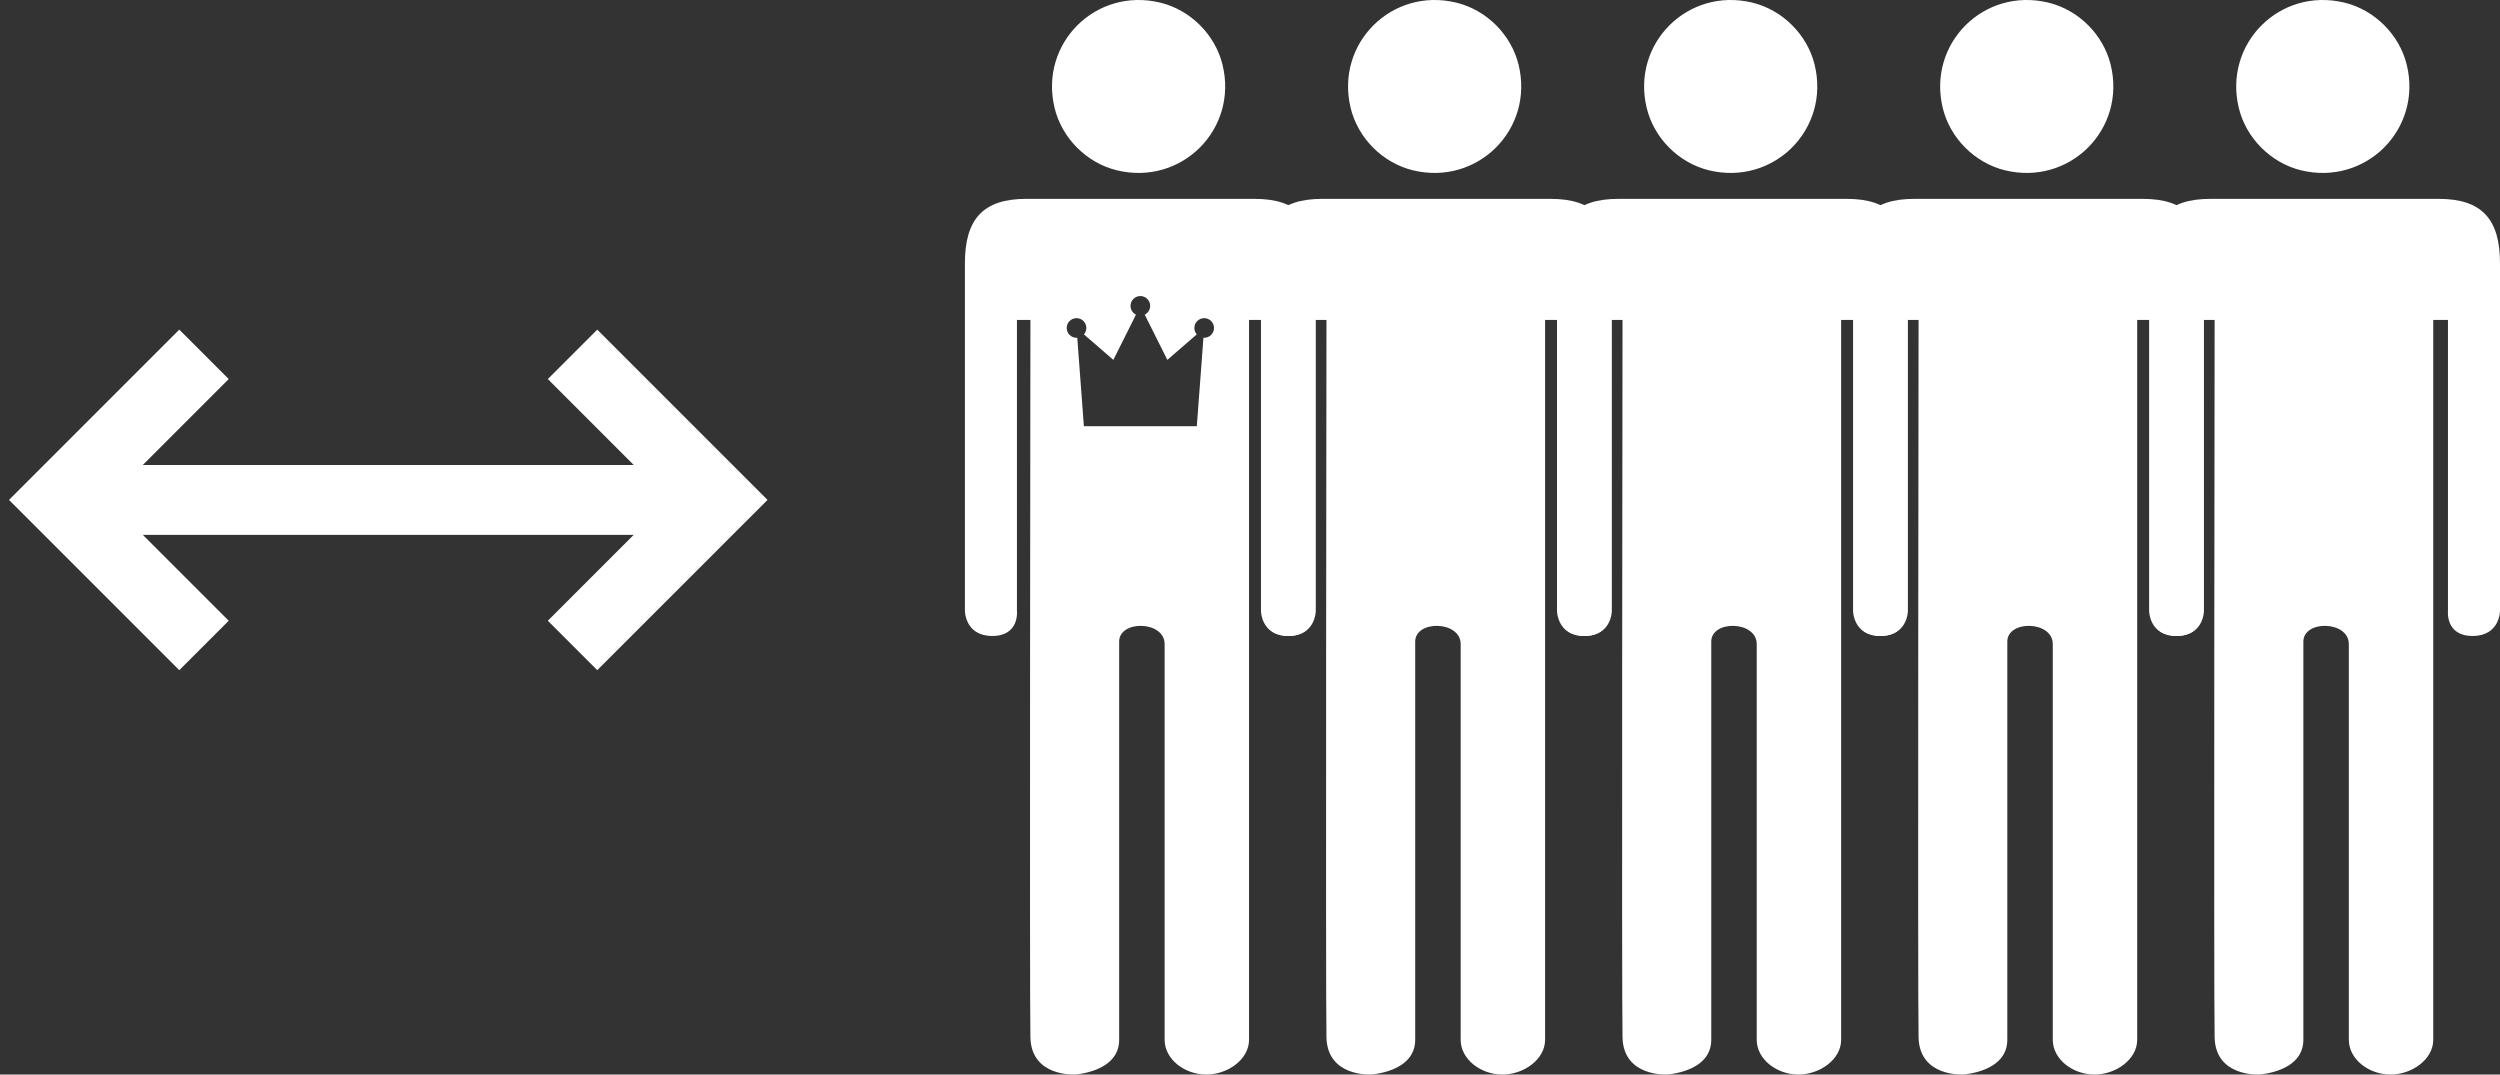
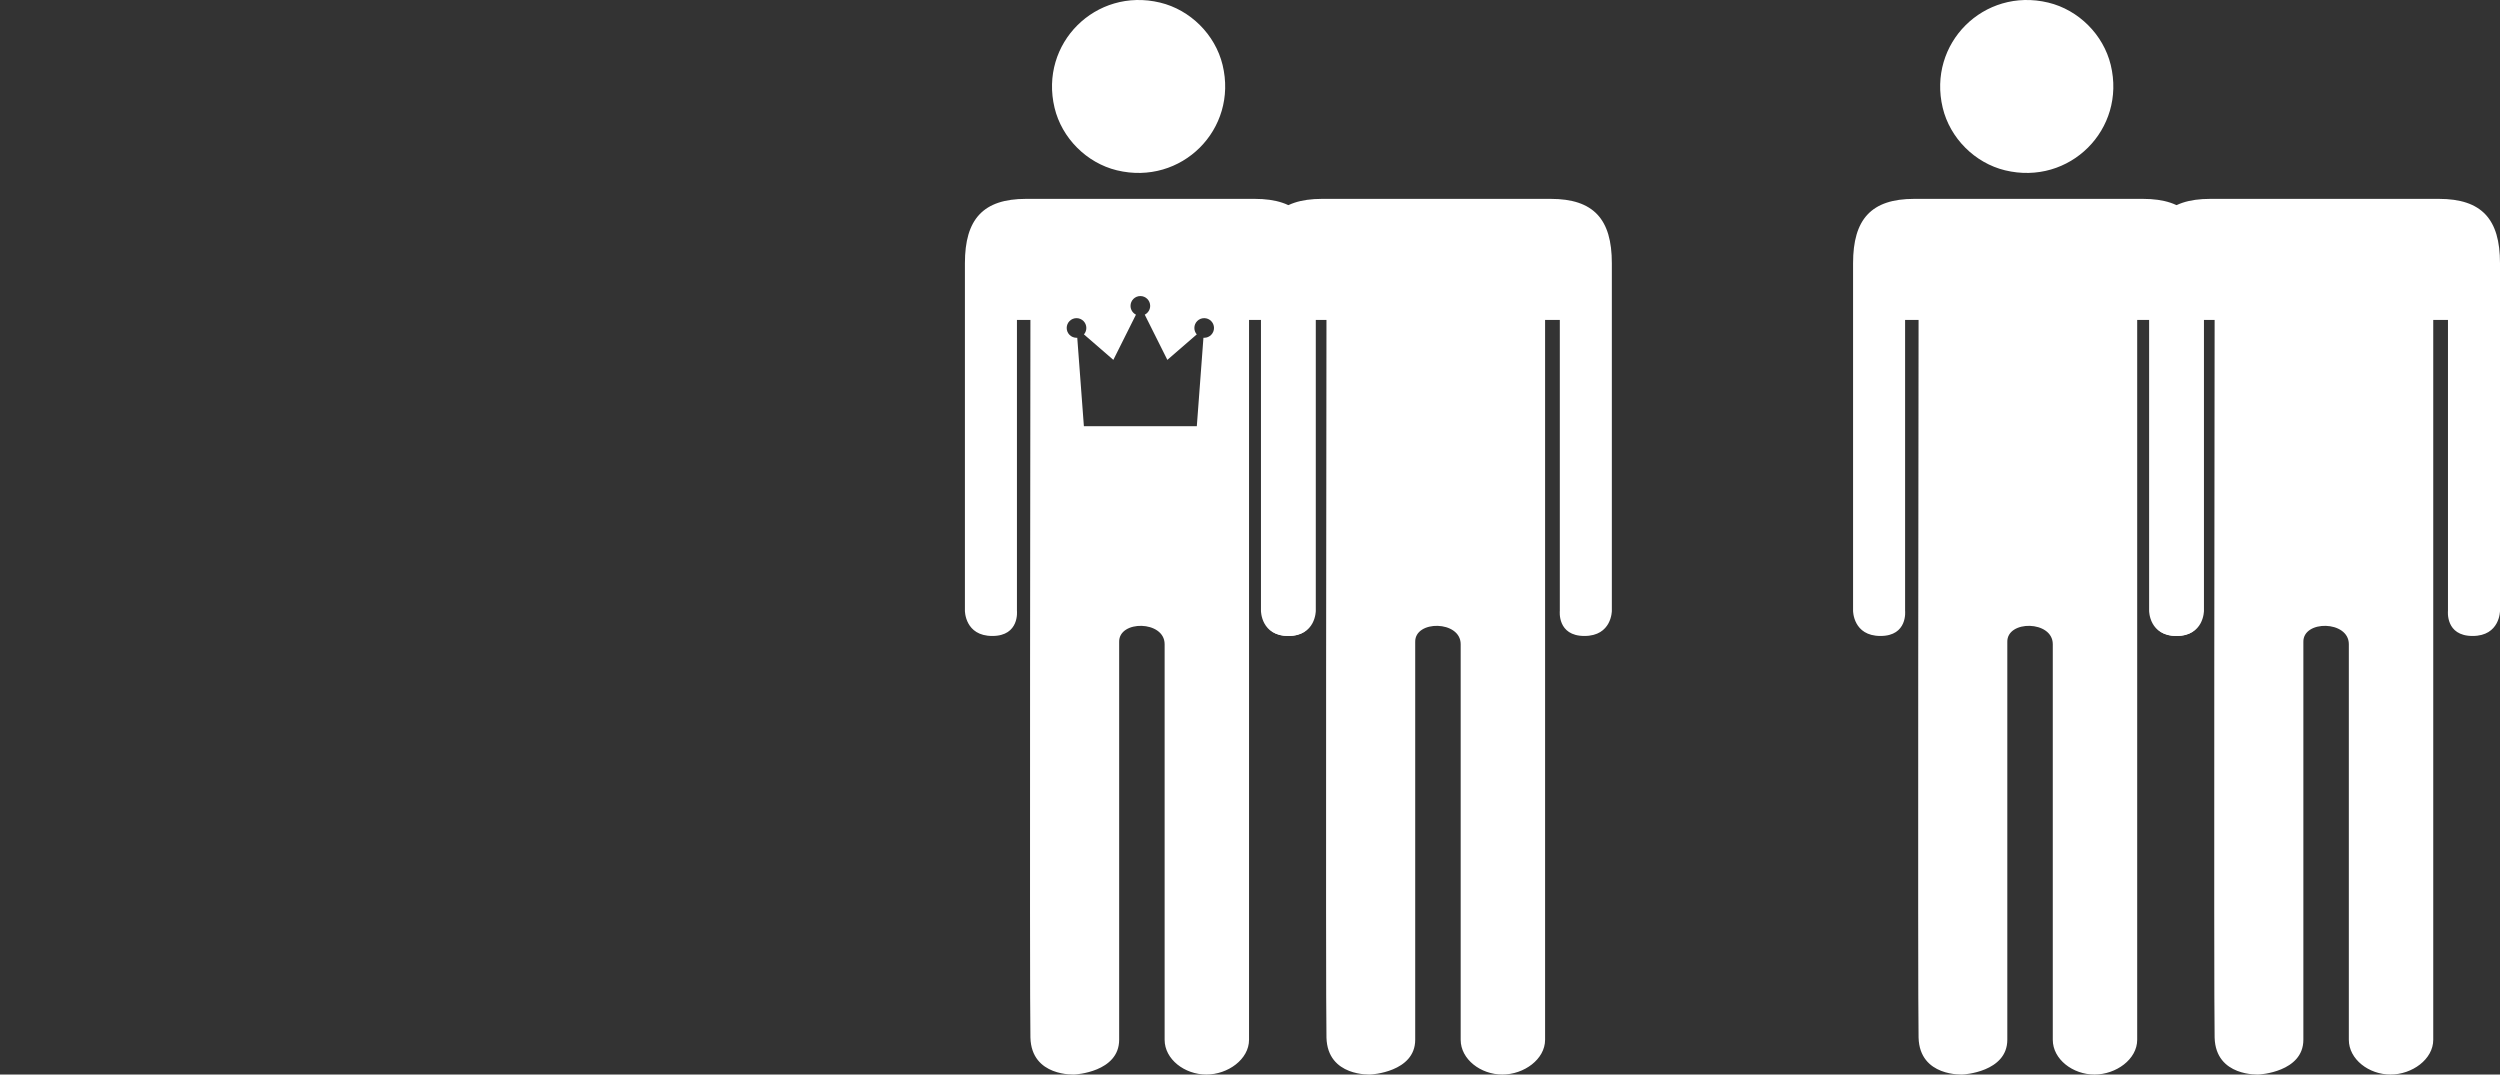
<svg xmlns="http://www.w3.org/2000/svg" width="228" height="98" viewBox="0 0 228 98" fill="none">
  <rect x="0" y="0" width="228" height="98" fill="#333333" stroke="none" />
  <path d="M111.499 5.92C112.923 11.8 107.743 16.961 101.858 15.532C99.097 14.86 96.839 12.595 96.176 9.835C94.77 3.968 99.925 -1.177 105.8 0.236C108.564 0.899 110.829 3.16 111.499 5.92Z" fill="white" />
  <path fill-rule="evenodd" clip-rule="evenodd" d="M93.974 29.178H92.745V55.71C92.745 55.71 93 58 90.5 58C88 58 88 55.71 88 55.71V24C88 20 89.652 18.137 93.576 18.137H113.5H114.424C118.348 18.137 120 20 120 24V55.71C120 55.71 120 58 117.5 58C115 58 115.255 55.71 115.255 55.71V29.178H113.912V94.83C113.912 96.606 111.988 97.997 110.014 97.997C108.04 97.997 106.214 96.606 106.214 94.83V58.75C106.214 56.58 102.016 56.529 102.067 58.551V94.827C102.067 97.786 98.02 97.994 98.02 97.994C98.02 97.994 94.072 98.23 93.974 94.631C93.889 91.477 93.974 29.178 93.974 29.178ZM103.599 28.697C103.306 28.55 103.104 28.246 103.104 27.896C103.104 27.401 103.506 27 104 27C104.494 27 104.896 27.401 104.896 27.896C104.896 28.246 104.694 28.55 104.401 28.697L106.463 32.821L109.145 30.497C109.008 30.34 108.926 30.135 108.926 29.911C108.926 29.416 109.327 29.015 109.821 29.015C110.316 29.015 110.717 29.416 110.717 29.911C110.717 30.405 110.316 30.806 109.821 30.806C109.799 30.806 109.777 30.805 109.754 30.804L109.15 38.867H104.037H104H98.85L98.246 30.804C98.224 30.805 98.201 30.806 98.179 30.806C97.684 30.806 97.283 30.405 97.283 29.911C97.283 29.416 97.684 29.015 98.179 29.015C98.673 29.015 99.074 29.416 99.074 29.911C99.074 30.135 98.992 30.34 98.855 30.497L101.537 32.821L103.599 28.697Z" fill="white" />
  <path d="M120.974 29.178H119.745V55.71C119.745 55.71 120 58 117.5 58C115 58 115 55.71 115 55.71V24C115 20 116.652 18.137 120.576 18.137H140.5H141.424C145.348 18.137 147 20 147 24V55.71C147 55.71 147 58 144.5 58C142 58 142.255 55.71 142.255 55.71V29.178H140.912V94.83C140.912 96.606 138.988 97.997 137.014 97.997C135.04 97.997 133.214 96.606 133.214 94.83V58.75C133.214 56.58 129.016 56.529 129.067 58.551V94.827C129.067 97.786 125.02 97.994 125.02 97.994C125.02 97.994 121.072 98.23 120.974 94.631C120.889 91.477 120.974 29.178 120.974 29.178Z" fill="white" />
-   <path d="M138.499 5.92C139.923 11.8 134.743 16.961 128.858 15.532C126.097 14.86 123.839 12.595 123.176 9.835C121.77 3.968 126.925 -1.177 132.8 0.236C135.564 0.899 137.829 3.16 138.499 5.92Z" fill="white" />
-   <path d="M147.974 29.178H146.745V55.71C146.745 55.71 147 58 144.5 58C142 58 142 55.71 142 55.71V24C142 20 143.652 18.137 147.576 18.137H167.5H168.424C172.348 18.137 174 20 174 24V55.71C174 55.71 174 58 171.5 58C169 58 169.255 55.71 169.255 55.71V29.178H167.912V94.83C167.912 96.606 165.988 97.997 164.014 97.997C162.04 97.997 160.214 96.606 160.214 94.83V58.75C160.214 56.58 156.016 56.529 156.067 58.551V94.827C156.067 97.786 152.02 97.994 152.02 97.994C152.02 97.994 148.072 98.23 147.974 94.631C147.889 91.477 147.974 29.178 147.974 29.178Z" fill="white" />
-   <path d="M165.499 5.92C166.923 11.8 161.743 16.961 155.858 15.532C153.097 14.86 150.839 12.595 150.176 9.835C148.77 3.968 153.925 -1.177 159.8 0.236C162.564 0.899 164.829 3.16 165.499 5.92Z" fill="white" />
  <path d="M174.974 29.178H173.745V55.71C173.745 55.71 174 58 171.5 58C169 58 169 55.71 169 55.71V24C169 20 170.652 18.137 174.576 18.137H194.5H195.424C199.348 18.137 201 20 201 24V55.71C201 55.71 201 58 198.5 58C196 58 196.255 55.71 196.255 55.71V29.178H194.912V94.83C194.912 96.606 192.988 97.997 191.014 97.997C189.04 97.997 187.214 96.606 187.214 94.83V58.75C187.214 56.58 183.016 56.529 183.067 58.551V94.827C183.067 97.786 179.02 97.994 179.02 97.994C179.02 97.994 175.072 98.23 174.974 94.631C174.889 91.477 174.974 29.178 174.974 29.178Z" fill="white" />
  <path d="M192.499 5.92C193.923 11.8 188.743 16.961 182.858 15.532C180.097 14.86 177.839 12.595 177.176 9.835C175.77 3.968 180.925 -1.177 186.8 0.236C189.564 0.899 191.829 3.16 192.499 5.92Z" fill="white" />
  <path d="M201.974 29.178H200.745V55.71C200.745 55.71 201 58 198.5 58C196 58 196 55.71 196 55.71V24C196 20 197.652 18.137 201.576 18.137H221.5H222.424C226.348 18.137 228 20 228 24V55.71C228 55.71 228 58 225.5 58C223 58 223.255 55.71 223.255 55.71V29.178H221.912V94.83C221.912 96.606 219.988 97.997 218.014 97.997C216.04 97.997 214.214 96.606 214.214 94.83V58.75C214.214 56.58 210.016 56.529 210.067 58.551V94.827C210.067 97.786 206.02 97.994 206.02 97.994C206.02 97.994 202.072 98.23 201.974 94.631C201.889 91.477 201.974 29.178 201.974 29.178Z" fill="white" />
-   <path d="M219.499 5.92C220.923 11.8 215.743 16.961 209.858 15.532C207.097 14.86 204.839 12.595 204.176 9.835C202.77 3.968 207.925 -1.177 213.8 0.236C216.564 0.899 218.829 3.16 219.499 5.92Z" fill="white" />
-   <path fill-rule="evenodd" clip-rule="evenodd" d="M13.025 42.405H43.607V42.405H57.794L49.962 34.569L54.469 30.062L65.491 41.085L70 45.593L66.677 48.911L65.491 50.1L54.469 61.119L49.962 56.612L57.794 48.779H27.213V48.779H13.025L20.858 56.612L16.351 61.119L5.329 50.1L4.143 48.911L0.82 45.593L5.329 41.085L16.351 30.061L20.858 34.569L13.025 42.405Z" fill="white" />
</svg>